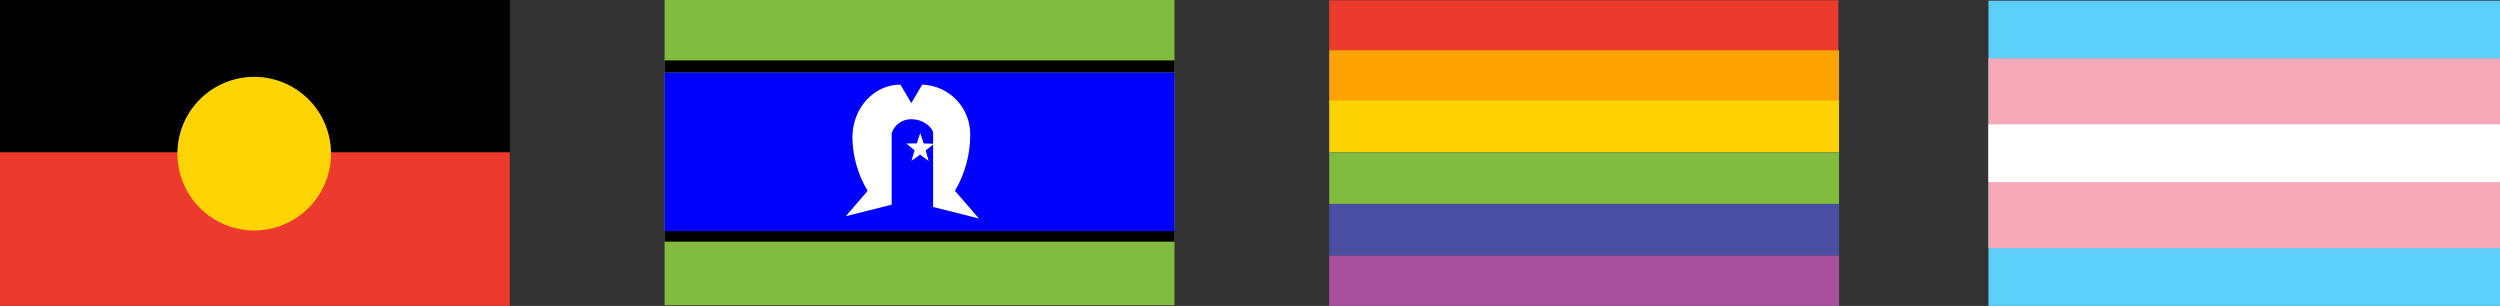
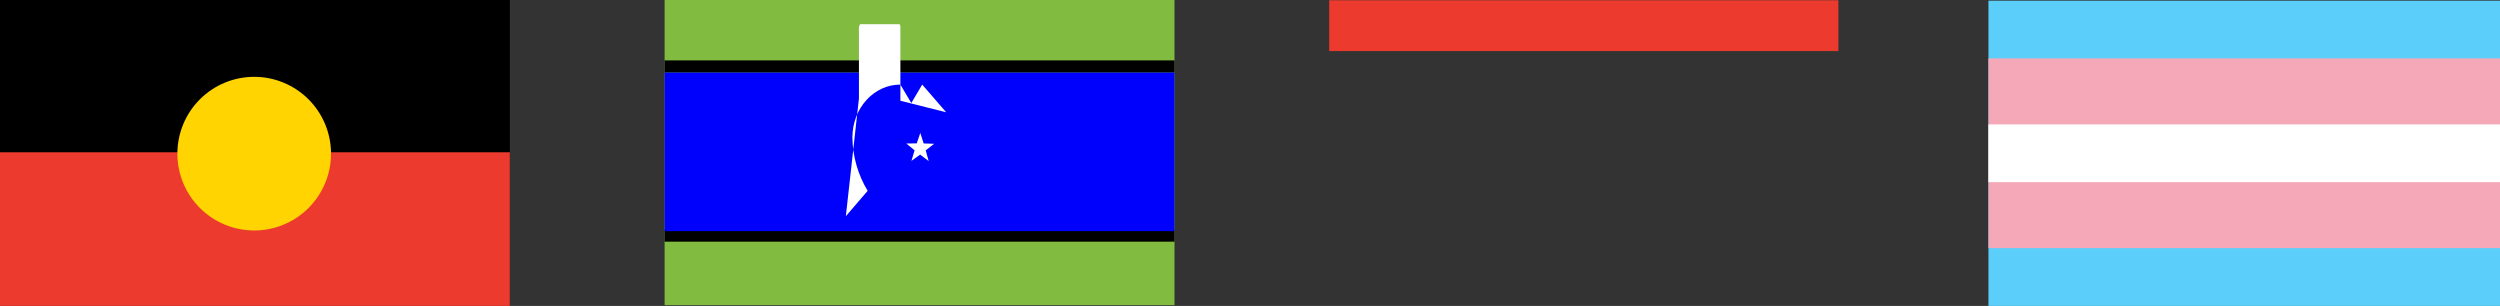
<svg xmlns="http://www.w3.org/2000/svg" width="303" height="37.077" viewBox="0 0 303 37.077">
  <rect x="0" y="0" width="303" height="37.077" fill="#333333" stroke="none" />
  <defs>
    <clipPath id="clip-path">
      <path id="Path_2798" data-name="Path 2798" d="M110-19.821h61.716V-25.98H110Z" transform="translate(-110 25.98)" fill="none" />
    </clipPath>
    <clipPath id="clip-path-2">
      <rect id="Rectangle_499" data-name="Rectangle 499" width="63" height="7" transform="translate(-0.097)" fill="none" />
    </clipPath>
    <clipPath id="clip-path-3">
      <path id="Path_2797" data-name="Path 2797" d="M171.716-25.979c-27.486,0-46.108,0-61.716,0v6.158h61.716Z" transform="translate(-110 25.98)" fill="none" clip-rule="evenodd" />
    </clipPath>
    <clipPath id="clip-path-4">
      <path id="Path_2796" data-name="Path 2796" d="M110-18.677h62.974V-26H110Z" transform="translate(-110 26)" fill="none" />
    </clipPath>
    <clipPath id="clip-path-5">
      <path id="Path_2809" data-name="Path 2809" d="M110,11.076h61.794V-26H110Z" transform="translate(-110 26)" fill="none" />
    </clipPath>
    <clipPath id="clip-path-6">
-       <rect id="Rectangle_500" data-name="Rectangle 500" width="63" height="32" transform="translate(-0.097 0.142)" fill="none" />
-     </clipPath>
+       </clipPath>
    <clipPath id="clip-path-7">
      <path id="Path_2800" data-name="Path 2800" d="M110-15.574h61.794v-6.264H110Z" transform="translate(-110 21.838)" fill="none" />
    </clipPath>
    <clipPath id="clip-path-8">
      <path id="Path_2802" data-name="Path 2802" d="M110-11.413h61.794v-6.264H110Z" transform="translate(-110 17.677)" fill="none" />
    </clipPath>
    <clipPath id="clip-path-9">
      <path id="Path_2804" data-name="Path 2804" d="M110-7.136h61.794V-13.4H110Z" transform="translate(-110 13.4)" fill="none" />
    </clipPath>
    <clipPath id="clip-path-10">
      <path id="Path_2806" data-name="Path 2806" d="M110-2.858h61.794V-9.122H110Z" transform="translate(-110 9.122)" fill="none" />
    </clipPath>
    <clipPath id="clip-path-11">
      <path id="Path_2808" data-name="Path 2808" d="M110,1.25h61.794V-4.845H110Z" transform="translate(-110 4.845)" fill="none" />
    </clipPath>
    <clipPath id="clip-path-12">
      <path id="Path_2811" data-name="Path 2811" d="M0,11.076H61.794V-26H0Z" transform="translate(0 26)" fill="none" />
    </clipPath>
    <clipPath id="clip-path-13">
      <path id="Path_2813" data-name="Path 2813" d="M0,5.223H61.794V-13.4H0Z" transform="translate(0 13.4)" fill="none" />
    </clipPath>
    <clipPath id="clip-path-14">
      <path id="Path_2816" data-name="Path 2816" d="M23.993-19.642A9.311,9.311,0,0,1,33.3-10.331a9.311,9.311,0,0,1-9.311,9.311,9.311,9.311,0,0,1-9.311-9.311,9.311,9.311,0,0,1,9.311-9.311" transform="translate(-14.681 19.642)" fill="none" clip-rule="evenodd" />
    </clipPath>
    <clipPath id="clip-path-15">
      <path id="Path_2815" data-name="Path 2815" d="M-120,6186.468H1988.908V-48H-120Z" transform="translate(120 48)" fill="none" />
    </clipPath>
    <clipPath id="clip-path-16">
      <path id="Path_2818" data-name="Path 2818" d="M55,10.979h61.8V-26H55Z" transform="translate(-55 26)" fill="none" />
    </clipPath>
    <clipPath id="clip-path-17">
      <path id="Path_2820" data-name="Path 2820" d="M55-19.535h61.8V-21H55Z" transform="translate(-55 21)" fill="none" />
    </clipPath>
    <clipPath id="clip-path-18">
      <path id="Path_2822" data-name="Path 2822" d="M55-5.535h61.8V-7H55Z" transform="translate(-55 7)" fill="none" />
    </clipPath>
    <clipPath id="clip-path-19">
      <path id="Path_2824" data-name="Path 2824" d="M55-.771h61.8V-20H55Z" transform="translate(-55 20)" fill="none" />
    </clipPath>
    <clipPath id="clip-path-20">
-       <path id="Path_2827" data-name="Path 2827" d="M70-3.048l2.644-3.078a12.851,12.851,0,0,1-1.851-6.437C70.793-16.2,73.438-19,76.611-19l1.323,2.238L79.256-19a6.019,6.019,0,0,1,5.819,6.157,13.244,13.244,0,0,1-1.852,6.717l2.909,3.358-5.554-1.4v-8.955c0-.56-1.058-1.679-2.644-1.679a2.475,2.475,0,0,0-2.38,1.679v8.676Z" transform="translate(-70 19)" fill="none" clip-rule="evenodd" />
+       <path id="Path_2827" data-name="Path 2827" d="M70-3.048l2.644-3.078a12.851,12.851,0,0,1-1.851-6.437C70.793-16.2,73.438-19,76.611-19l1.323,2.238L79.256-19l2.909,3.358-5.554-1.4v-8.955c0-.56-1.058-1.679-2.644-1.679a2.475,2.475,0,0,0-2.38,1.679v8.676Z" transform="translate(-70 19)" fill="none" clip-rule="evenodd" />
    </clipPath>
    <clipPath id="clip-path-22">
      <path id="Path_2830" data-name="Path 2830" d="M75.627-11.608l.38-1.285L75-13.717l1.273-.015L76.7-15l.407,1.276,1.272.04-1.021.8.357,1.293-1.038-.78Z" transform="translate(-75 15)" fill="none" clip-rule="evenodd" />
    </clipPath>
  </defs>
  <g id="Group_795" data-name="Group 795" transform="translate(-205 -5058.923)">
    <g id="Group_733" data-name="Group 733" transform="translate(366.097 5058.953)" clip-path="url(#clip-path)">
      <g id="Group_732" data-name="Group 732" transform="translate(0 -0.03)" style="isolation: isolate">
        <g id="Group_731" data-name="Group 731" clip-path="url(#clip-path-2)">
          <g id="Group_730" data-name="Group 730" transform="translate(0 0.029)" clip-path="url(#clip-path-3)">
            <g id="Group_729" data-name="Group 729" transform="translate(0 -0.029)" clip-path="url(#clip-path-4)">
              <path id="Path_2795" data-name="Path 2795" d="M105-30.98h76.362v20.8H105Z" transform="translate(-112.323 23.687)" fill="#ed3a2e" />
            </g>
          </g>
        </g>
      </g>
    </g>
    <g id="Group_741" data-name="Group 741" transform="translate(366.097 5058.923)" clip-path="url(#clip-path-5)">
      <g id="Group_740" data-name="Group 740" transform="translate(0 5.858)" style="isolation: isolate">
        <g id="Group_739" data-name="Group 739" clip-path="url(#clip-path-6)">
          <g id="Group_734" data-name="Group 734" transform="translate(0 0.237)" clip-path="url(#clip-path-7)">
            <path id="Path_2799" data-name="Path 2799" d="M105-26.838h76.439V-5.929H105Z" transform="translate(-112.323 19.516)" fill="#ffa300" />
          </g>
          <g id="Group_735" data-name="Group 735" transform="translate(0 6.331)" clip-path="url(#clip-path-8)">
            <path id="Path_2801" data-name="Path 2801" d="M105-22.677h76.439V-1.768H105Z" transform="translate(-112.323 15.354)" fill="#ffd300" />
          </g>
          <g id="Group_736" data-name="Group 736" transform="translate(0 12.595)" clip-path="url(#clip-path-9)">
            <path id="Path_2803" data-name="Path 2803" d="M105-18.4h76.439V2.51H105Z" transform="translate(-112.323 11.077)" fill="#81bb40" />
          </g>
          <g id="Group_737" data-name="Group 737" transform="translate(0 18.86)" clip-path="url(#clip-path-10)">
            <path id="Path_2805" data-name="Path 2805" d="M105-14.122h76.439V6.787H105Z" transform="translate(-112.323 6.8)" fill="#4a4ea0" />
          </g>
          <g id="Group_738" data-name="Group 738" transform="translate(0 25.124)" clip-path="url(#clip-path-11)">
            <path id="Path_2807" data-name="Path 2807" d="M105-9.845h76.439v20.74H105Z" transform="translate(-112.323 2.523)" fill="#a9509d" />
          </g>
        </g>
      </g>
    </g>
    <g id="Group_742" data-name="Group 742" transform="translate(205 5058.923)" clip-path="url(#clip-path-12)">
      <path id="Path_2810" data-name="Path 2810" d="M-5-31H71.439V20.722H-5Z" transform="translate(-2.323 23.677)" />
    </g>
    <g id="Group_743" data-name="Group 743" transform="translate(205 5077.377)" clip-path="url(#clip-path-13)">
      <path id="Path_2812" data-name="Path 2812" d="M-5-18.4H71.439V14.868H-5Z" transform="translate(-2.323 11.077)" fill="#ed3a2e" />
    </g>
    <g id="Group_745" data-name="Group 745" transform="translate(226.501 5068.235)" clip-path="url(#clip-path-14)">
      <g id="Group_744" data-name="Group 744" transform="translate(-197.243 -41.531)" clip-path="url(#clip-path-15)">
        <path id="Path_2814" data-name="Path 2814" d="M9.681-24.642H42.949V8.626H9.681Z" transform="translate(180.239 58.85)" fill="#ffd400" />
      </g>
    </g>
    <g id="Group_746" data-name="Group 746" transform="translate(285.549 5058.923)" clip-path="url(#clip-path-16)">
      <path id="Path_2817" data-name="Path 2817" d="M50-31h76.448V20.624H50Z" transform="translate(-57.323 23.677)" fill="#81bb40" />
    </g>
    <g id="Group_747" data-name="Group 747" transform="translate(285.549 5066.246)" clip-path="url(#clip-path-17)">
      <path id="Path_2819" data-name="Path 2819" d="M50-26h76.448V-9.89H50Z" transform="translate(-57.323 18.677)" fill="#000100" />
    </g>
    <g id="Group_748" data-name="Group 748" transform="translate(285.549 5086.75)" clip-path="url(#clip-path-18)">
      <path id="Path_2821" data-name="Path 2821" d="M50-12h76.448V4.11H50Z" transform="translate(-57.323 4.677)" fill="#000100" />
    </g>
    <g id="Group_749" data-name="Group 749" transform="translate(285.549 5067.71)" clip-path="url(#clip-path-19)">
      <path id="Path_2823" data-name="Path 2823" d="M50-25h76.448V8.874H50Z" transform="translate(-57.323 17.677)" fill="#0001fc" />
    </g>
    <g id="Group_751" data-name="Group 751" transform="translate(307.516 5069.175)" clip-path="url(#clip-path-20)">
      <g id="Group_750" data-name="Group 750" transform="translate(-278.259 -42.471)" clip-path="url(#clip-path-15)">
        <path id="Path_2825" data-name="Path 2825" d="M65-24H95.777V6.877H65Z" transform="translate(205.936 59.149)" fill="#fff" />
      </g>
    </g>
    <g id="Group_753" data-name="Group 753" transform="translate(314.839 5075.033)" clip-path="url(#clip-path-22)">
      <g id="Group_752" data-name="Group 752" transform="translate(-285.581 -48.329)" clip-path="url(#clip-path-15)">
        <path id="Path_2828" data-name="Path 2828" d="M70-20H88.025V-1.943H70Z" transform="translate(208.259 61.007)" fill="#fff" />
      </g>
    </g>
    <g id="Group_790" data-name="Group 790" transform="translate(446 5058.923)">
      <rect id="Rectangle_519" data-name="Rectangle 519" width="62" height="37" transform="translate(0 0.077)" fill="#5bcefa" />
      <rect id="Rectangle_520" data-name="Rectangle 520" width="62" height="23" transform="translate(0 7.077)" fill="#f5a9b8" />
      <rect id="Rectangle_521" data-name="Rectangle 521" width="62" height="7" transform="translate(0 15.077)" fill="#fff" />
    </g>
  </g>
</svg>